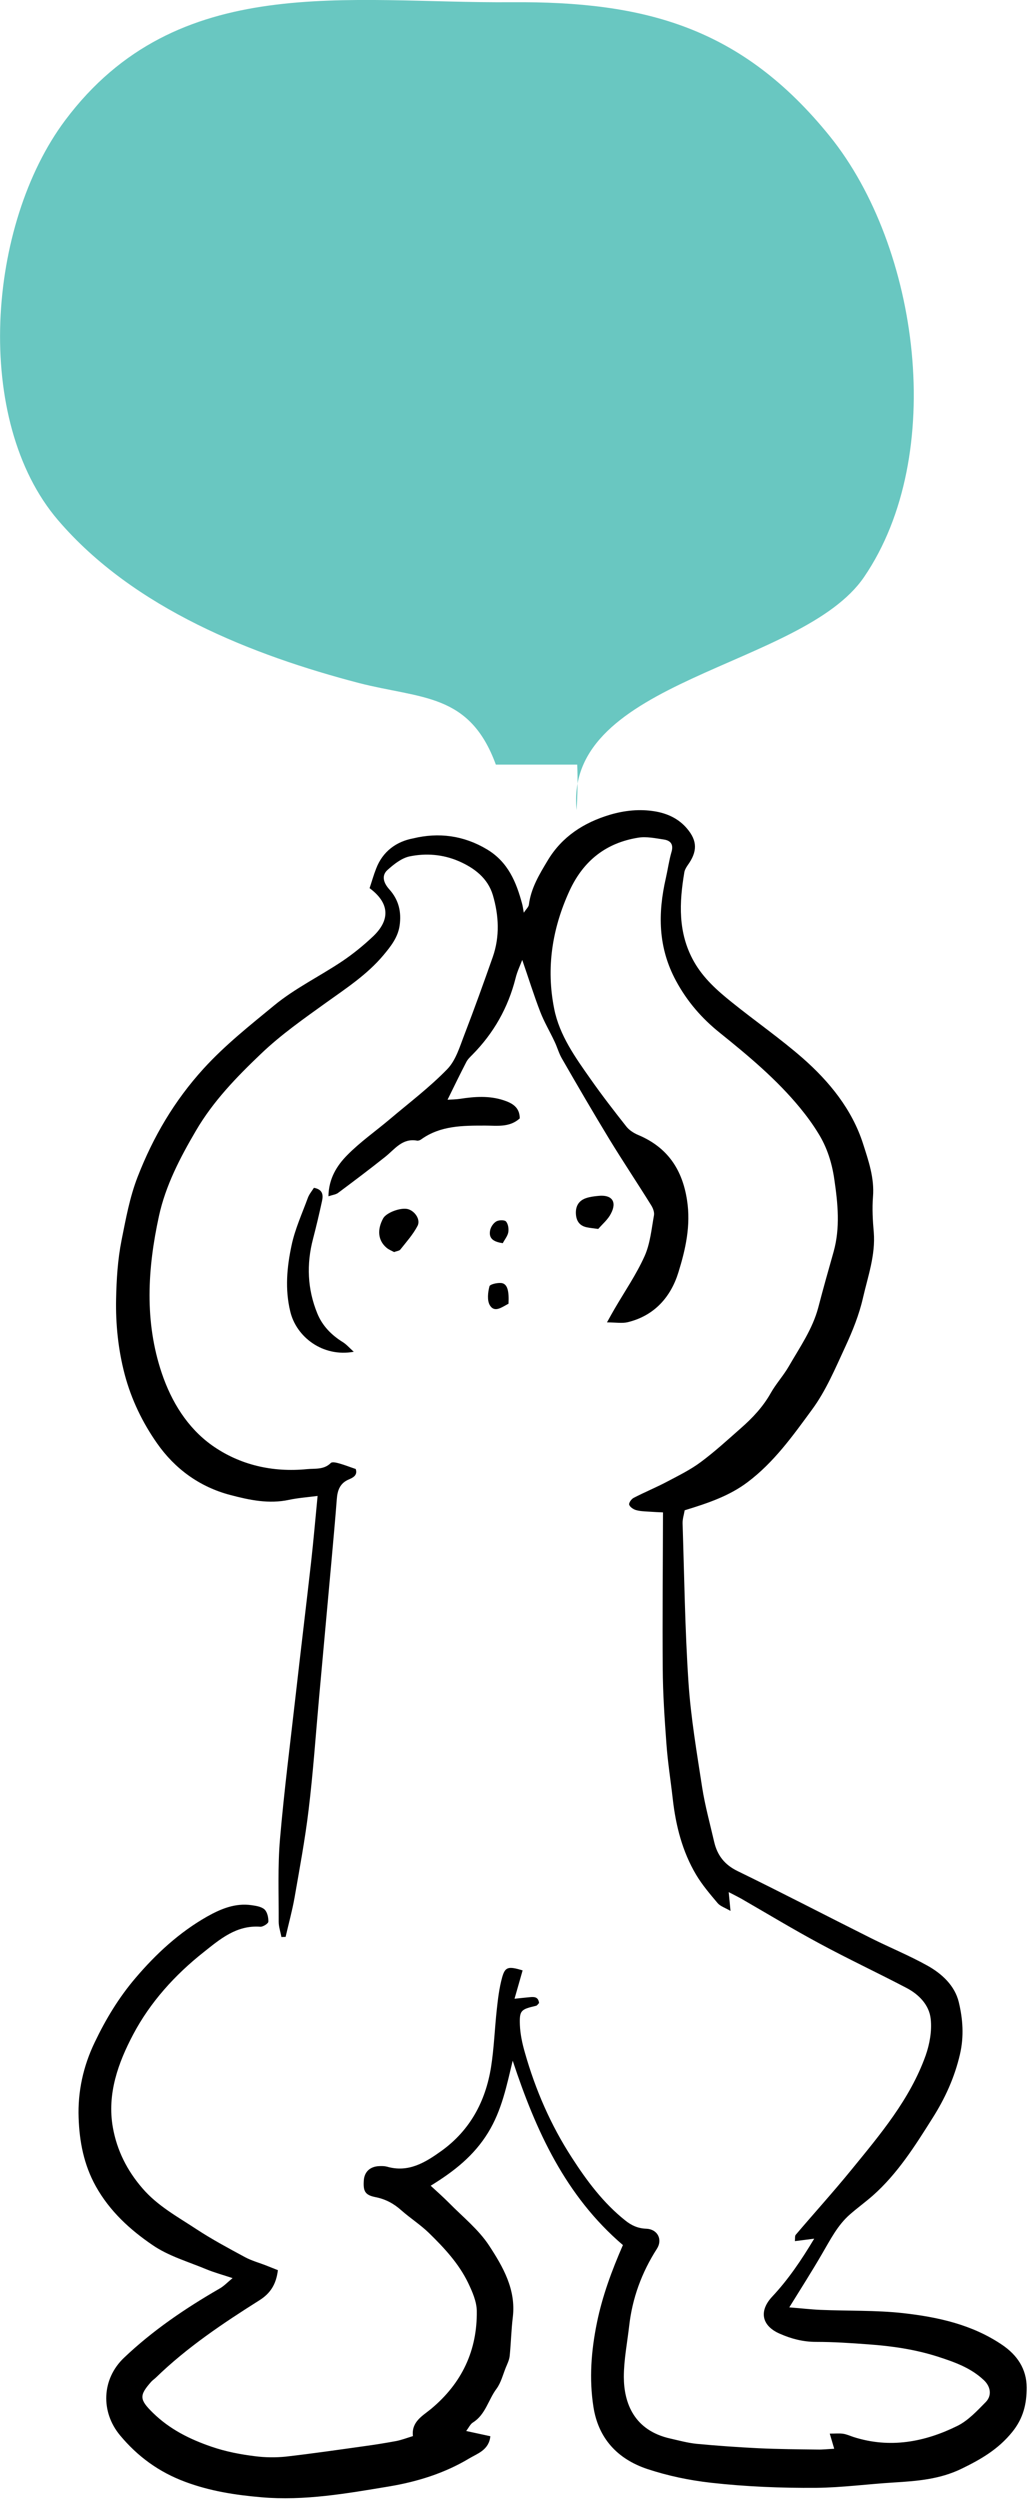
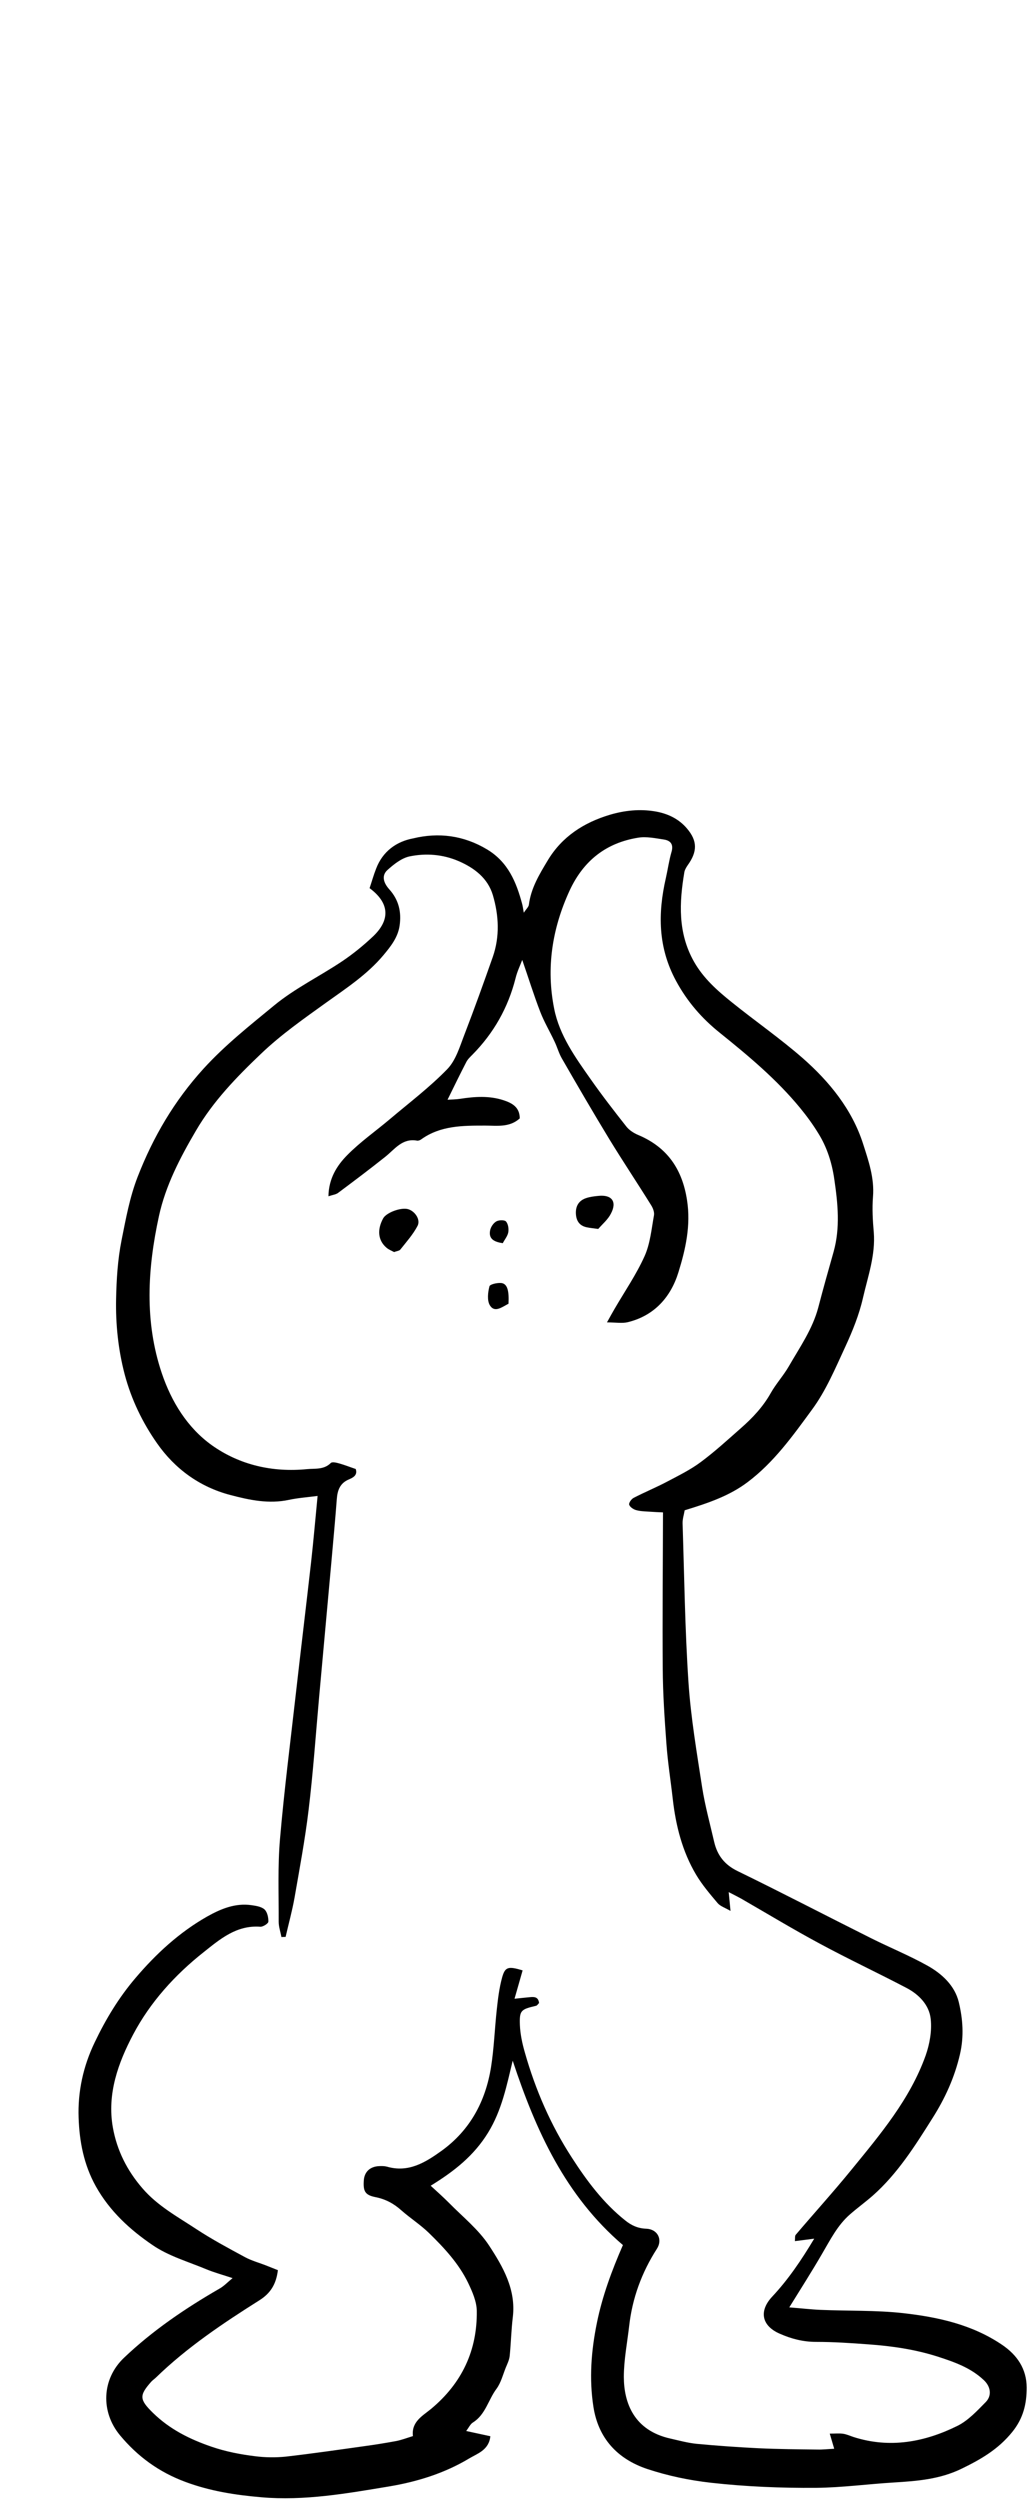
<svg xmlns="http://www.w3.org/2000/svg" width="68" height="164" viewBox="0 0 68 164" fill="none">
  <g clip-path="url(#clip0_1504_15348)">
-     <path d="M32.546 50.155C30.821 45.444 27.662 45.859 23.547 44.801C16.647 42.996 8.791 39.945 3.803 34.114C-1.787 27.578 -0.852 14.733 4.281 7.885C11.638 -1.93 22.82 0.228 33.585 0.145C42.314 0.083 48.673 1.764 54.472 8.944C60.333 16.206 62.182 29.84 56.716 37.849C52.643 43.826 36.993 44.531 37.846 53.143C37.908 52.147 37.929 51.151 37.887 50.155" fill="#69C7C1" />
-   </g>
+     </g>
  <g clip-path="url(#clip1_1504_15348)">
    <path d="M44.94 99.068C44.898 99.334 44.795 99.634 44.803 99.926C44.915 103.397 44.958 106.877 45.189 110.348C45.343 112.663 45.737 114.96 46.089 117.257C46.278 118.457 46.603 119.631 46.877 120.823C47.083 121.706 47.563 122.323 48.412 122.734C51.352 124.166 54.249 125.674 57.18 127.14C58.398 127.748 59.657 128.263 60.849 128.923C61.809 129.454 62.666 130.234 62.932 131.331C63.197 132.437 63.283 133.568 63.009 134.751C62.657 136.277 62.023 137.657 61.2 138.951C60.06 140.76 58.912 142.586 57.283 144.026C56.795 144.454 56.272 144.831 55.783 145.26C54.969 145.971 54.498 146.923 53.958 147.84C53.297 148.98 52.586 150.094 51.806 151.354C52.595 151.414 53.229 151.491 53.855 151.517C55.663 151.594 57.48 151.534 59.272 151.731C61.56 151.988 63.806 152.477 65.769 153.806C66.772 154.483 67.38 155.391 67.389 156.608C67.389 157.671 67.175 158.623 66.438 159.531C65.52 160.663 64.397 161.314 63.129 161.931C61.689 162.634 60.197 162.746 58.672 162.84C56.966 162.943 55.269 163.174 53.572 163.191C51.266 163.208 48.96 163.114 46.663 162.857C45.223 162.694 43.843 162.403 42.489 161.957C40.517 161.297 39.266 159.934 38.949 157.868C38.666 156.043 38.803 154.226 39.172 152.4C39.532 150.617 40.157 148.937 40.886 147.266C37.115 144.043 35.169 139.766 33.652 135.171C33.258 136.8 32.94 138.42 32.04 139.886C31.106 141.411 29.803 142.431 28.269 143.374C28.698 143.768 29.092 144.12 29.469 144.497C30.369 145.414 31.415 146.246 32.109 147.308C33.017 148.697 33.875 150.18 33.66 151.988C33.557 152.837 33.54 153.686 33.455 154.534C33.429 154.8 33.3 155.057 33.197 155.306C33.009 155.777 32.88 156.3 32.589 156.694C32.049 157.414 31.869 158.391 31.038 158.906C30.866 159.017 30.763 159.248 30.6 159.463C31.192 159.591 31.68 159.694 32.186 159.806C32.092 160.723 31.32 160.946 30.797 161.263C29.186 162.231 27.395 162.788 25.552 163.097C22.766 163.56 19.972 164.057 17.143 163.808C15.455 163.663 13.783 163.406 12.155 162.797C10.423 162.154 9.026 161.126 7.878 159.746C6.6 158.211 6.669 156.06 8.135 154.663C10.02 152.871 12.155 151.423 14.4 150.128C14.692 149.966 14.932 149.708 15.266 149.434C14.649 149.228 14.075 149.074 13.535 148.851C12.343 148.354 11.057 147.986 10.012 147.266C8.538 146.263 7.209 145.054 6.292 143.417C5.495 141.986 5.212 140.46 5.16 138.917C5.1 137.22 5.452 135.557 6.215 133.971C6.943 132.446 7.8 131.031 8.889 129.754C10.243 128.16 11.769 126.754 13.595 125.717C14.495 125.211 15.446 124.817 16.509 124.971C16.809 125.014 17.16 125.066 17.366 125.254C17.546 125.426 17.623 125.786 17.615 126.051C17.606 126.18 17.263 126.394 17.092 126.386C15.532 126.266 14.452 127.191 13.363 128.057C11.477 129.548 9.858 131.34 8.743 133.448C7.758 135.308 7.02 137.348 7.406 139.543C7.672 141.051 8.34 142.38 9.352 143.546C10.346 144.703 11.666 145.414 12.9 146.228C13.92 146.897 15.009 147.48 16.089 148.063C16.535 148.303 17.032 148.431 17.503 148.62C17.743 148.714 17.992 148.817 18.24 148.911C18.129 149.828 17.76 150.428 17.023 150.891C14.632 152.4 12.275 153.977 10.235 155.957C10.14 156.051 10.02 156.128 9.926 156.231C9.129 157.131 9.146 157.397 10.037 158.271C11.135 159.343 12.429 159.994 13.877 160.491C14.829 160.817 15.772 160.997 16.74 161.117C17.409 161.203 18.095 161.211 18.763 161.143C20.486 160.946 22.2 160.697 23.915 160.457C24.609 160.363 25.303 160.251 25.997 160.123C26.358 160.054 26.709 159.917 27.103 159.797C26.992 158.846 27.746 158.468 28.303 158.006C30.317 156.326 31.329 154.183 31.295 151.586C31.286 150.968 31.003 150.326 30.729 149.751C30.112 148.474 29.152 147.446 28.149 146.468C27.592 145.928 26.923 145.5 26.34 144.986C25.843 144.54 25.295 144.248 24.635 144.12C23.957 143.983 23.829 143.734 23.88 143.014C23.923 142.457 24.292 142.114 24.883 142.088C25.055 142.08 25.235 142.08 25.398 142.123C26.812 142.534 27.918 141.848 28.98 141.086C30.858 139.731 31.869 137.837 32.229 135.6C32.426 134.357 32.469 133.088 32.606 131.828C32.683 131.117 32.769 130.397 32.958 129.711C33.155 129.008 33.36 128.966 34.303 129.248C34.14 129.831 33.969 130.414 33.772 131.108C34.2 131.066 34.492 131.031 34.775 131.006C35.057 130.98 35.332 130.971 35.383 131.391C35.323 131.443 35.263 131.554 35.186 131.571C34.192 131.803 34.089 131.871 34.123 132.823C34.149 133.431 34.278 134.04 34.449 134.631C35.143 137.083 36.155 139.406 37.535 141.531C38.512 143.048 39.6 144.506 41.032 145.646C41.435 145.971 41.863 146.177 42.429 146.194C43.166 146.228 43.509 146.906 43.115 147.514C42.12 149.066 41.503 150.746 41.297 152.571C41.169 153.686 40.946 154.808 40.946 155.923C40.955 157.628 41.615 159.428 44.006 159.96C44.572 160.088 45.138 160.243 45.712 160.303C47.066 160.431 48.429 160.526 49.792 160.594C51.086 160.654 52.372 160.663 53.666 160.68C54 160.688 54.343 160.646 54.755 160.628C54.66 160.311 54.583 160.046 54.463 159.634C54.832 159.634 55.089 159.608 55.337 159.643C55.569 159.677 55.792 159.78 56.023 159.857C58.406 160.62 60.695 160.191 62.855 159.12C63.557 158.768 64.14 158.134 64.706 157.56C65.126 157.123 65.015 156.531 64.569 156.12C63.703 155.306 62.64 154.937 61.526 154.577C60.043 154.106 58.543 153.891 57.009 153.78C55.86 153.694 54.703 153.617 53.555 153.617C52.706 153.617 51.926 153.411 51.172 153.077C49.98 152.554 49.809 151.586 50.683 150.651C51.729 149.537 52.586 148.277 53.443 146.846C52.963 146.906 52.612 146.957 52.175 147.008C52.192 146.828 52.166 146.674 52.226 146.597C53.435 145.174 54.695 143.786 55.877 142.337C57.772 140.014 59.726 137.708 60.755 134.837C61.02 134.083 61.175 133.217 61.089 132.437C60.995 131.528 60.326 130.834 59.512 130.406C57.617 129.411 55.672 128.503 53.786 127.483C52.046 126.548 50.349 125.52 48.635 124.534C48.403 124.406 48.163 124.286 47.829 124.114C47.872 124.526 47.898 124.834 47.949 125.348C47.58 125.134 47.28 125.04 47.109 124.843C46.603 124.243 46.089 123.643 45.686 122.966C44.786 121.448 44.358 119.76 44.16 118.02C44.023 116.803 43.826 115.586 43.74 114.36C43.62 112.723 43.509 111.086 43.5 109.448C43.475 106.071 43.509 102.703 43.517 99.206C43.278 99.197 42.909 99.18 42.549 99.154C42.275 99.137 41.992 99.128 41.735 99.051C41.563 99 41.34 98.846 41.297 98.7C41.263 98.58 41.443 98.331 41.589 98.254C42.318 97.877 43.072 97.568 43.8 97.183C44.546 96.788 45.318 96.411 45.995 95.906C46.92 95.22 47.769 94.44 48.635 93.677C49.398 93.008 50.083 92.28 50.589 91.38C50.932 90.771 51.42 90.24 51.772 89.631C52.492 88.38 53.332 87.188 53.709 85.766C54.026 84.548 54.369 83.331 54.712 82.123C55.157 80.537 54.995 78.951 54.763 77.366C54.609 76.286 54.283 75.248 53.7 74.323C53.349 73.748 52.946 73.2 52.517 72.677C50.975 70.8 49.123 69.257 47.237 67.74C46.072 66.806 45.112 65.708 44.375 64.346C43.183 62.143 43.175 59.914 43.706 57.591C43.835 57.026 43.912 56.443 44.075 55.886C44.22 55.397 44.023 55.14 43.586 55.071C43.02 54.986 42.42 54.857 41.872 54.951C39.772 55.294 38.297 56.46 37.389 58.414C36.24 60.908 35.837 63.506 36.377 66.18C36.72 67.911 37.766 69.368 38.769 70.791C39.515 71.854 40.312 72.883 41.117 73.903C41.315 74.151 41.623 74.34 41.915 74.46C43.809 75.266 44.786 76.706 45.095 78.728C45.352 80.383 45 81.943 44.529 83.46C44.032 85.071 42.96 86.297 41.22 86.726C40.852 86.82 40.432 86.743 39.84 86.743C40.063 86.34 40.2 86.091 40.346 85.843C41.015 84.694 41.769 83.597 42.309 82.397C42.678 81.574 42.763 80.614 42.926 79.714C42.96 79.508 42.858 79.243 42.737 79.054C41.837 77.606 40.886 76.183 39.995 74.726C38.932 72.977 37.903 71.211 36.883 69.437C36.678 69.086 36.575 68.683 36.395 68.314C36.095 67.671 35.726 67.054 35.469 66.394C35.04 65.288 34.689 64.148 34.278 62.966C34.14 63.334 33.943 63.737 33.84 64.166C33.352 66.094 32.409 67.766 31.003 69.188C30.858 69.334 30.703 69.48 30.609 69.66C30.206 70.44 29.82 71.228 29.375 72.137C29.657 72.12 29.932 72.12 30.206 72.077C31.157 71.931 32.109 71.863 33.052 72.171C33.626 72.36 34.115 72.634 34.115 73.363C33.438 73.971 32.623 73.834 31.86 73.834C30.386 73.834 28.92 73.826 27.652 74.734C27.575 74.794 27.455 74.837 27.369 74.82C26.4 74.648 25.912 75.386 25.286 75.883C24.275 76.688 23.238 77.468 22.192 78.248C22.046 78.36 21.832 78.377 21.558 78.471C21.575 77.314 22.106 76.466 22.783 75.78C23.632 74.914 24.652 74.203 25.586 73.414C26.863 72.334 28.2 71.323 29.358 70.131C29.923 69.548 30.18 68.648 30.489 67.851C31.14 66.163 31.749 64.466 32.349 62.76C32.812 61.423 32.743 60.051 32.349 58.714C32.015 57.6 31.132 56.931 30.103 56.486C29.066 56.04 27.96 55.954 26.88 56.177C26.358 56.288 25.852 56.691 25.432 57.068C25.063 57.403 25.123 57.857 25.552 58.337C26.177 59.031 26.358 59.828 26.229 60.72C26.117 61.491 25.646 62.083 25.166 62.657C24.103 63.926 22.723 64.826 21.395 65.777C19.929 66.831 18.455 67.86 17.135 69.12C15.523 70.654 13.989 72.24 12.866 74.16C11.829 75.926 10.869 77.76 10.432 79.774C9.686 83.203 9.472 86.674 10.62 90.077C11.255 91.954 12.3 93.651 13.903 94.8C15.738 96.103 17.898 96.591 20.16 96.368C20.683 96.317 21.258 96.42 21.712 95.966C21.806 95.871 22.098 95.948 22.286 96C22.646 96.103 22.989 96.24 23.349 96.36C23.486 96.763 23.177 96.926 22.912 97.037C22.312 97.286 22.149 97.757 22.106 98.34C22.003 99.703 21.875 101.057 21.755 102.42C21.489 105.377 21.215 108.334 20.949 111.291C20.726 113.768 20.555 116.263 20.255 118.731C20.023 120.66 19.663 122.58 19.329 124.5C19.175 125.357 18.943 126.197 18.746 127.054C18.652 127.054 18.566 127.054 18.472 127.063C18.412 126.728 18.292 126.394 18.292 126.06C18.3 124.251 18.223 122.434 18.378 120.634C18.652 117.437 19.063 114.248 19.423 111.06C19.749 108.18 20.1 105.3 20.426 102.411C20.58 101.023 20.7 99.634 20.846 98.126C20.203 98.211 19.578 98.254 18.969 98.383C17.649 98.666 16.389 98.4 15.12 98.066C13.089 97.534 11.469 96.334 10.312 94.68C9.36 93.326 8.623 91.808 8.186 90.163C7.758 88.534 7.586 86.863 7.62 85.208C7.646 83.931 7.723 82.637 7.98 81.343C8.263 79.937 8.512 78.54 9.035 77.194C10.055 74.571 11.443 72.206 13.363 70.097C14.777 68.546 16.406 67.26 18 65.948C19.355 64.834 20.975 64.046 22.44 63.068C23.169 62.58 23.863 62.014 24.506 61.406C25.655 60.3 25.535 59.203 24.258 58.26C24.403 57.831 24.523 57.394 24.686 56.983C25.115 55.851 26.015 55.2 27.12 54.994C28.792 54.591 30.429 54.797 31.963 55.714C33.352 56.546 33.892 57.866 34.278 59.314C34.312 59.443 34.329 59.58 34.38 59.871C34.543 59.623 34.697 59.494 34.715 59.34C34.852 58.251 35.409 57.343 35.949 56.443C36.883 54.883 38.315 53.957 40.038 53.443C40.998 53.16 41.983 53.057 42.977 53.22C43.809 53.357 44.546 53.7 45.095 54.351C45.78 55.157 45.78 55.86 45.146 56.743C45.052 56.88 44.958 57.034 44.923 57.188C44.58 59.211 44.486 61.191 45.549 63.077C46.175 64.183 47.092 64.988 48.043 65.751C49.578 66.986 51.206 68.117 52.689 69.411C54.446 70.954 55.929 72.78 56.649 75.026C57 76.123 57.403 77.271 57.3 78.506C57.24 79.277 57.283 80.057 57.352 80.828C57.472 82.328 56.966 83.726 56.64 85.148C56.392 86.237 55.963 87.3 55.492 88.32C54.832 89.743 54.215 91.226 53.289 92.477C52.038 94.183 50.795 95.931 49.055 97.234C47.863 98.126 46.509 98.588 44.94 99.068Z" fill="black" />
-     <path d="M23.22 88.671C21.172 89.04 19.449 87.686 19.055 86.04C18.695 84.574 18.832 83.108 19.14 81.677C19.363 80.623 19.826 79.611 20.203 78.583C20.289 78.343 20.469 78.128 20.606 77.914C21.189 78.025 21.223 78.385 21.137 78.78C20.957 79.611 20.76 80.443 20.546 81.266C20.109 82.928 20.177 84.566 20.829 86.16C21.163 86.974 21.755 87.574 22.5 88.037C22.723 88.174 22.903 88.38 23.22 88.671Z" fill="black" />
    <path d="M25.869 82.131C25.715 82.046 25.526 81.977 25.372 81.848C24.815 81.377 24.738 80.674 25.149 79.92C25.355 79.543 26.298 79.191 26.769 79.311C27.224 79.431 27.626 79.997 27.404 80.417C27.112 80.974 26.675 81.463 26.281 81.96C26.212 82.054 26.032 82.063 25.869 82.131Z" fill="black" />
    <path d="M39.266 80.614C38.975 80.571 38.735 80.554 38.503 80.503C38.032 80.4 37.826 80.083 37.8 79.62C37.775 79.114 37.989 78.754 38.469 78.591C38.726 78.505 39 78.471 39.275 78.445C40.157 78.351 40.517 78.823 40.097 79.611C39.909 79.988 39.549 80.288 39.266 80.614Z" fill="black" />
    <path d="M33.377 85.517C32.923 85.757 32.46 86.126 32.152 85.62C31.963 85.303 32.023 84.771 32.126 84.377C32.16 84.24 32.657 84.129 32.923 84.163C33.3 84.223 33.42 84.66 33.377 85.517Z" fill="black" />
    <path d="M33 81.549C32.46 81.463 32.058 81.291 32.169 80.709C32.212 80.486 32.383 80.228 32.58 80.117C32.743 80.023 33.12 80.014 33.215 80.126C33.36 80.297 33.403 80.614 33.36 80.846C33.309 81.094 33.12 81.317 33 81.549Z" fill="black" />
  </g>
  <defs>
    <clipPath id="clip0_1504_15348">
-       <rect width="60" height="53.143" fill="white" />
-     </clipPath>
+       </clipPath>
    <clipPath id="clip1_1504_15348">
      <rect width="62.254" height="110.717" fill="white" transform="translate(5.143 53.143)" />
    </clipPath>
  </defs>
</svg>